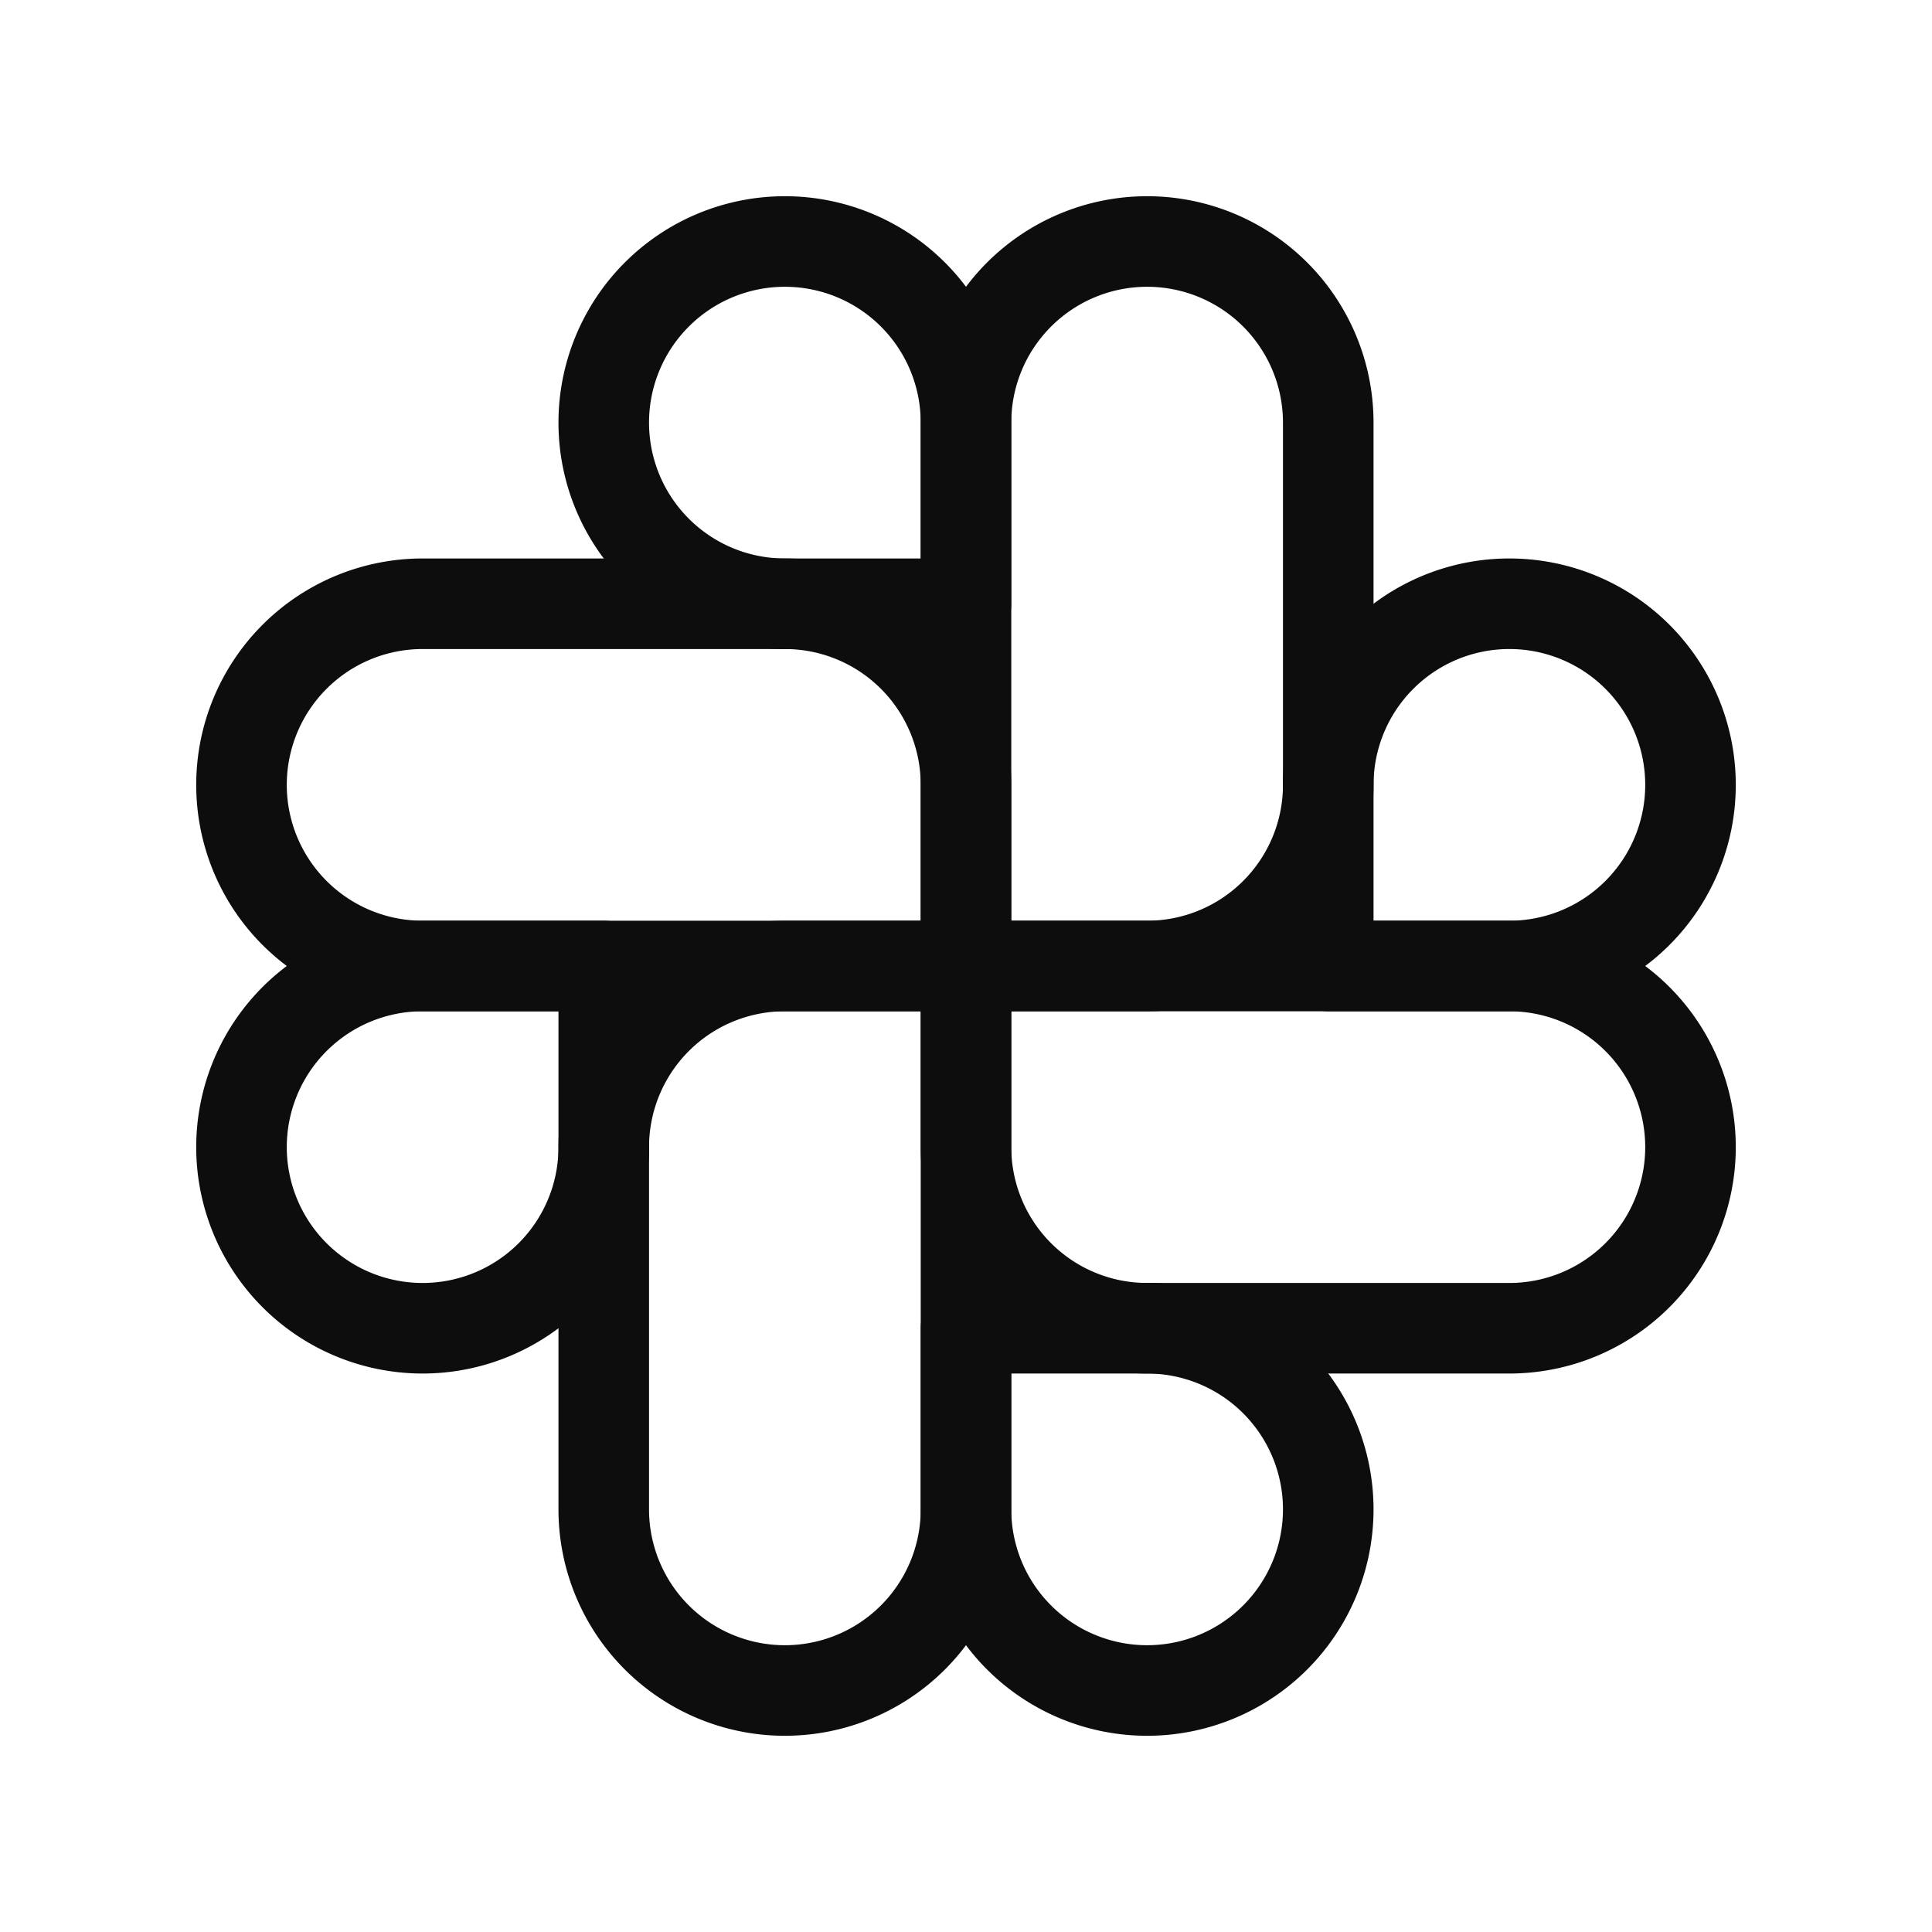
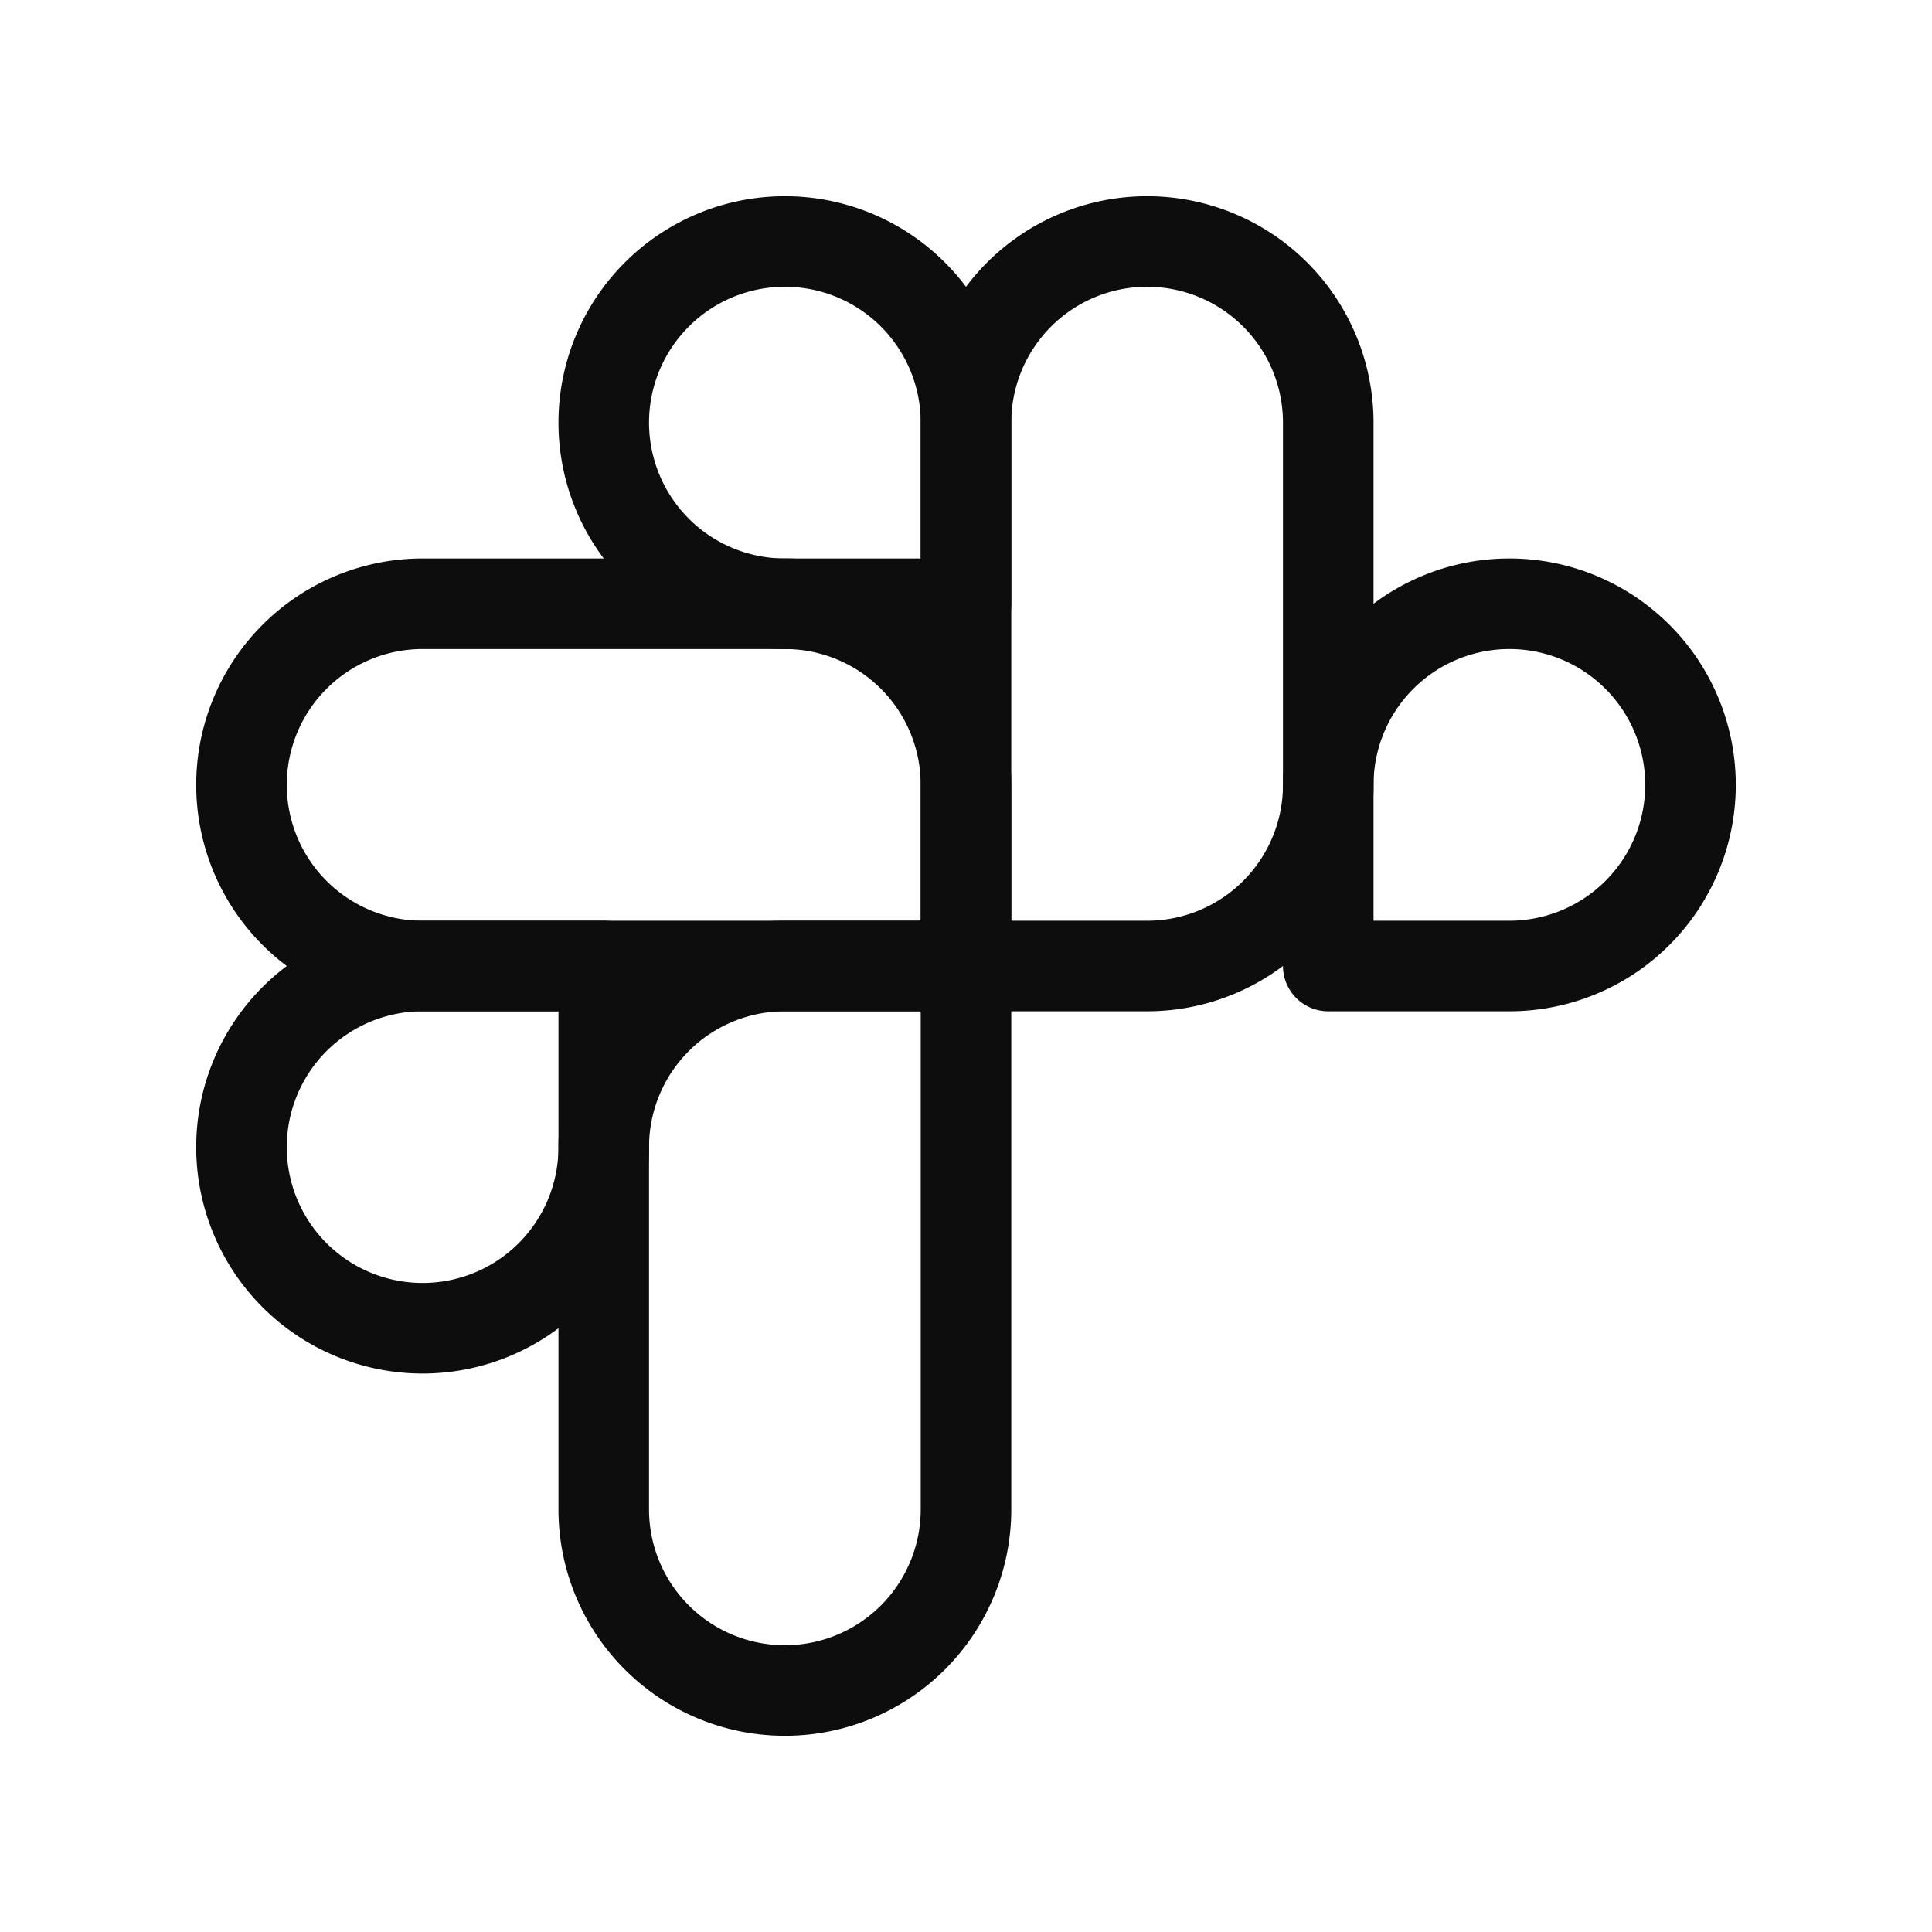
<svg xmlns="http://www.w3.org/2000/svg" height="256" width="256" viewBox="0 0 256 256">
  <title>slack logo light</title>
  <g fill="#0d0d0d" class="nc-icon-wrapper">
    <path fill="none" d="M0 0h256v256H0z" />
    <path d="M128 104v24H56a24 24 0 0 1-24-24 24 24 0 0 1 24-24h48a24 24 0 0 1 24 24z" fill="none" stroke="#0d0d0d" stroke-linecap="round" stroke-linejoin="round" stroke-width="12" />
    <path d="M128 80h-24a24 24 0 0 1-24-24 24 24 0 0 1 24-24 24 24 0 0 1 24 24z" fill="none" stroke="#0d0d0d" stroke-linecap="round" stroke-linejoin="round" stroke-width="12" />
    <path d="M152 128h-24V56a24 24 0 0 1 24-24 24 24 0 0 1 24 24v48a24 24 0 0 1-24 24z" fill="none" stroke="#0d0d0d" stroke-linecap="round" stroke-linejoin="round" stroke-width="12" />
    <path d="M176 128v-24a24 24 0 0 1 24-24 24 24 0 0 1 24 24 24 24 0 0 1-24 24z" fill="none" stroke="#0d0d0d" stroke-linecap="round" stroke-linejoin="round" stroke-width="12" />
-     <path d="M128 152v-24h72a24 24 0 0 1 24 24 24 24 0 0 1-24 24h-48a24 24 0 0 1-24-24z" fill="none" stroke="#0d0d0d" stroke-linecap="round" stroke-linejoin="round" stroke-width="12" />
-     <path d="M128 176h24a24 24 0 0 1 24 24 24 24 0 0 1-24 24 24 24 0 0 1-24-24z" fill="none" stroke="#0d0d0d" stroke-linecap="round" stroke-linejoin="round" stroke-width="12" />
    <path d="M104 128h24v72a24 24 0 0 1-24 24 24 24 0 0 1-24-24v-48a24 24 0 0 1 24-24z" fill="none" stroke="#0d0d0d" stroke-linecap="round" stroke-linejoin="round" stroke-width="12" />
    <path d="M80 128v24a24 24 0 0 1-24 24 24 24 0 0 1-24-24 24 24 0 0 1 24-24z" fill="none" stroke="#0d0d0d" stroke-linecap="round" stroke-linejoin="round" stroke-width="12" />
  </g>
</svg>